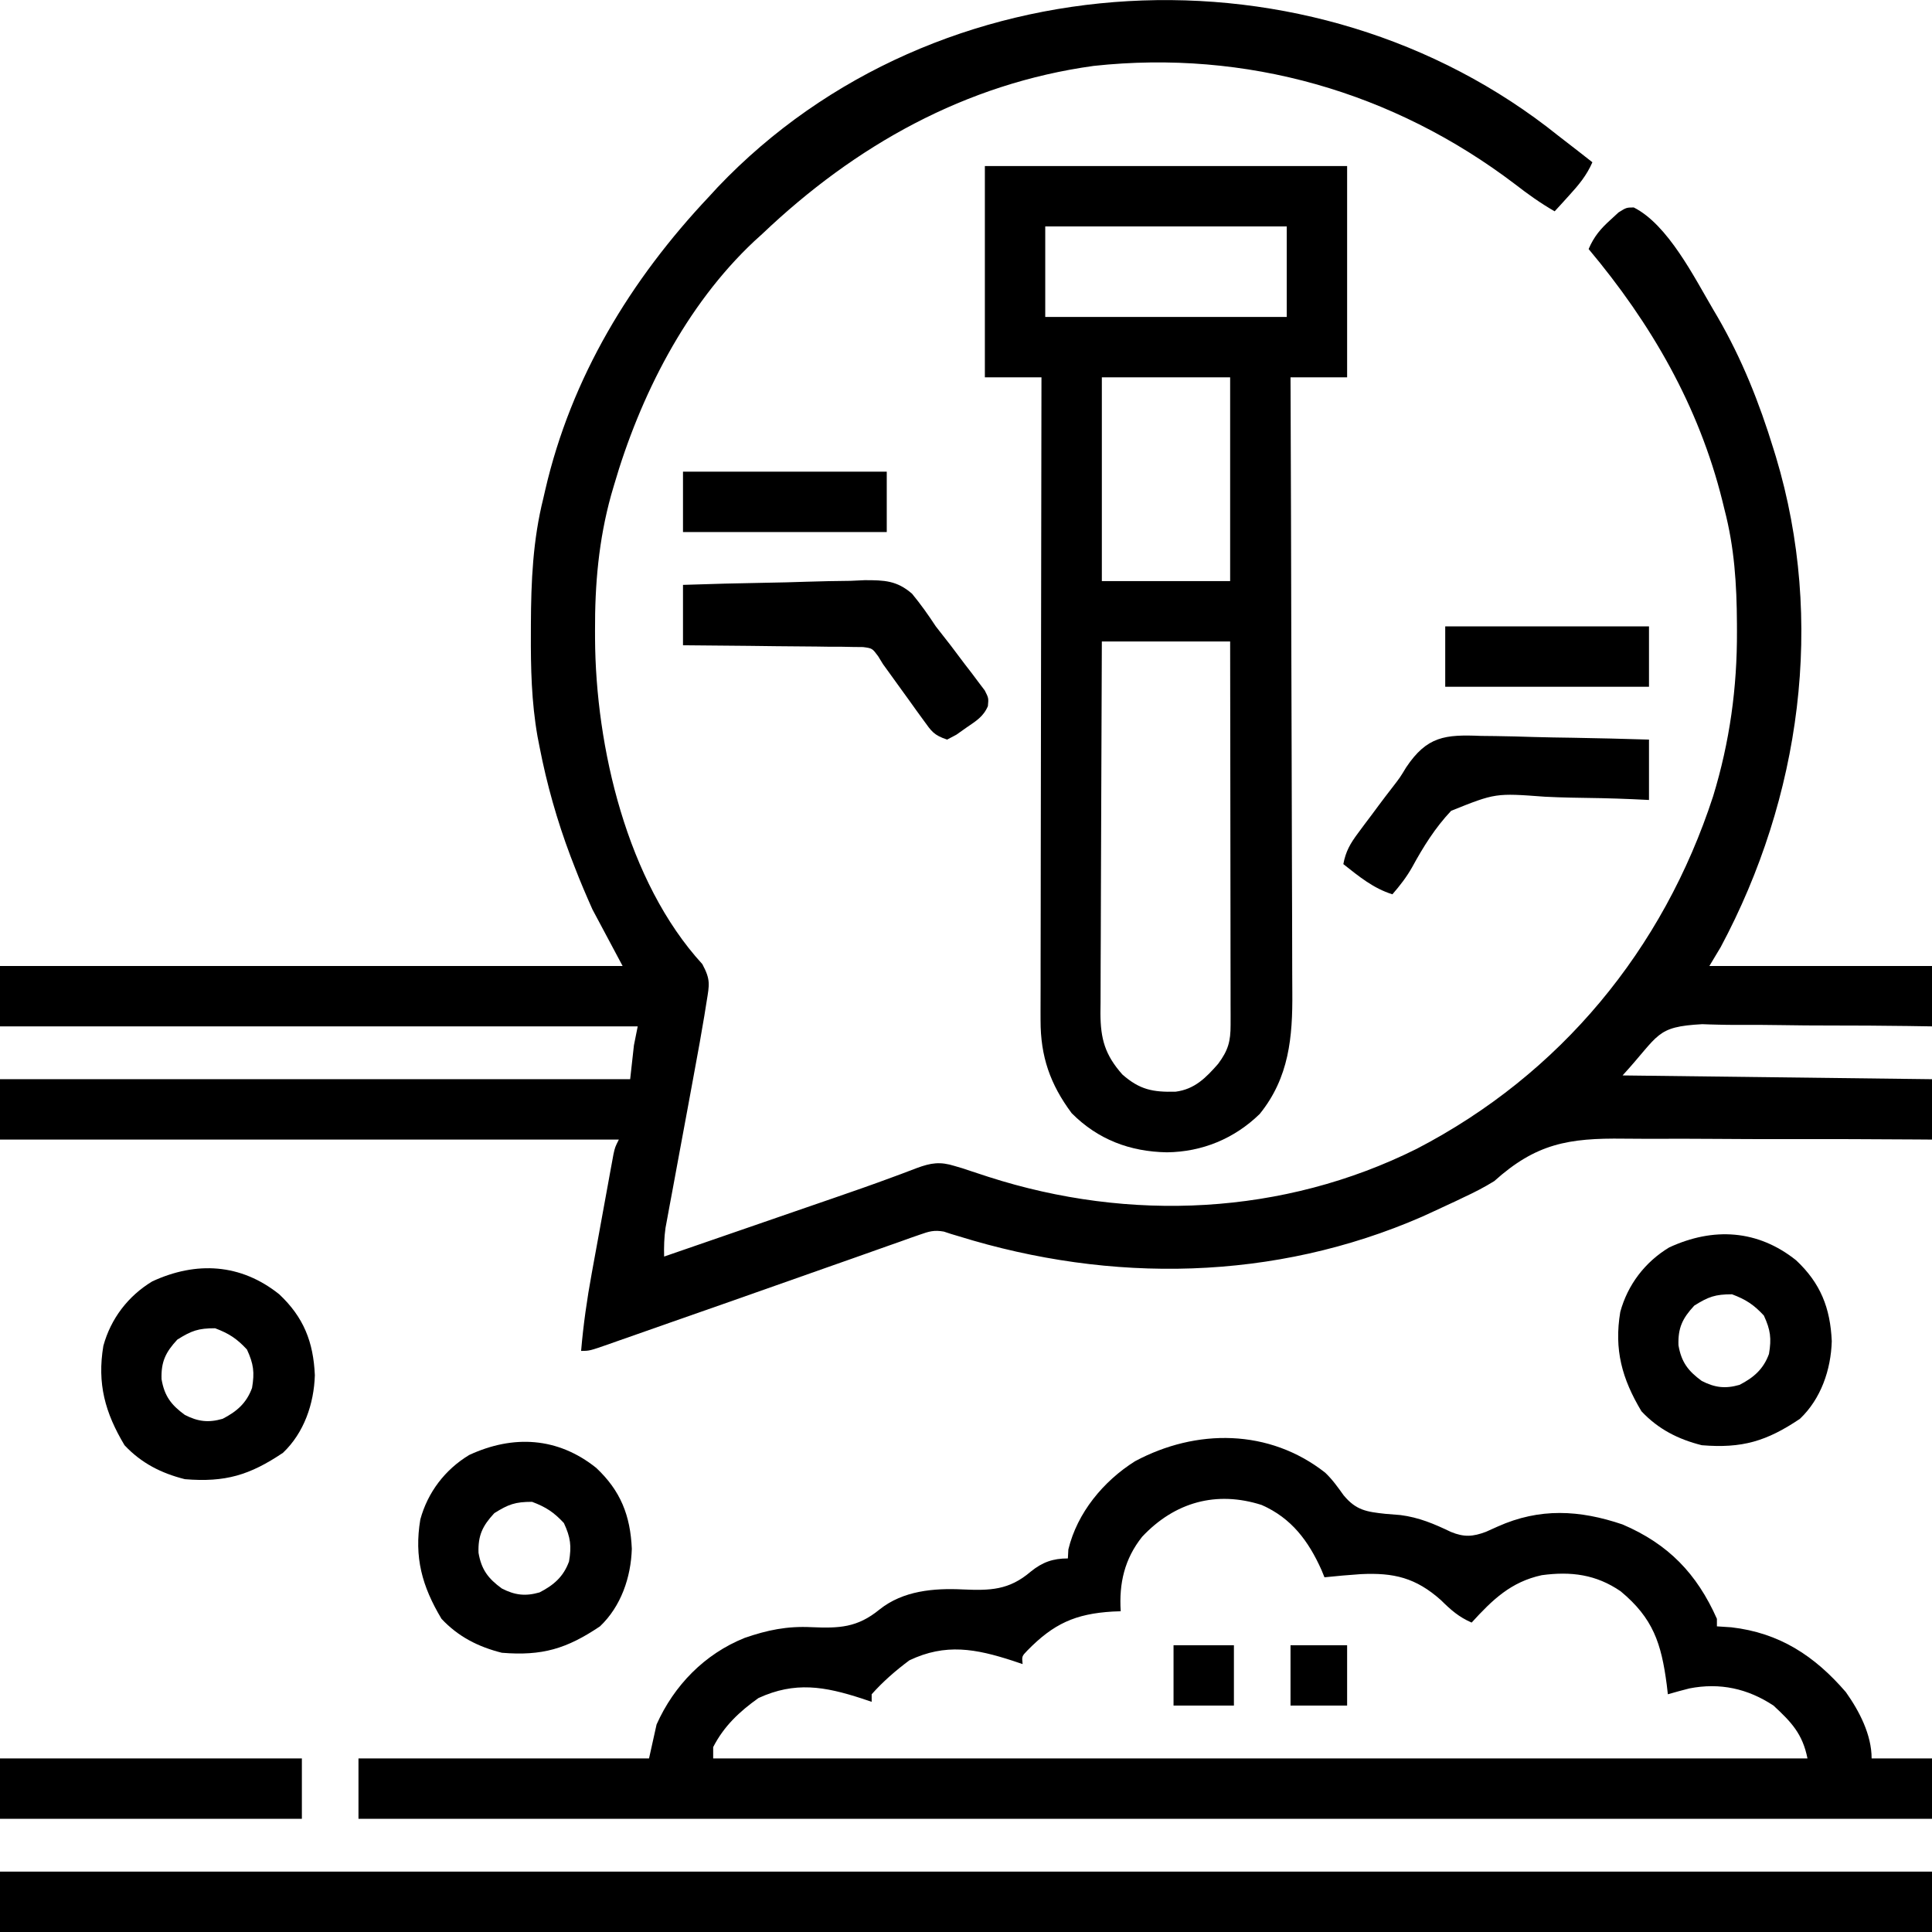
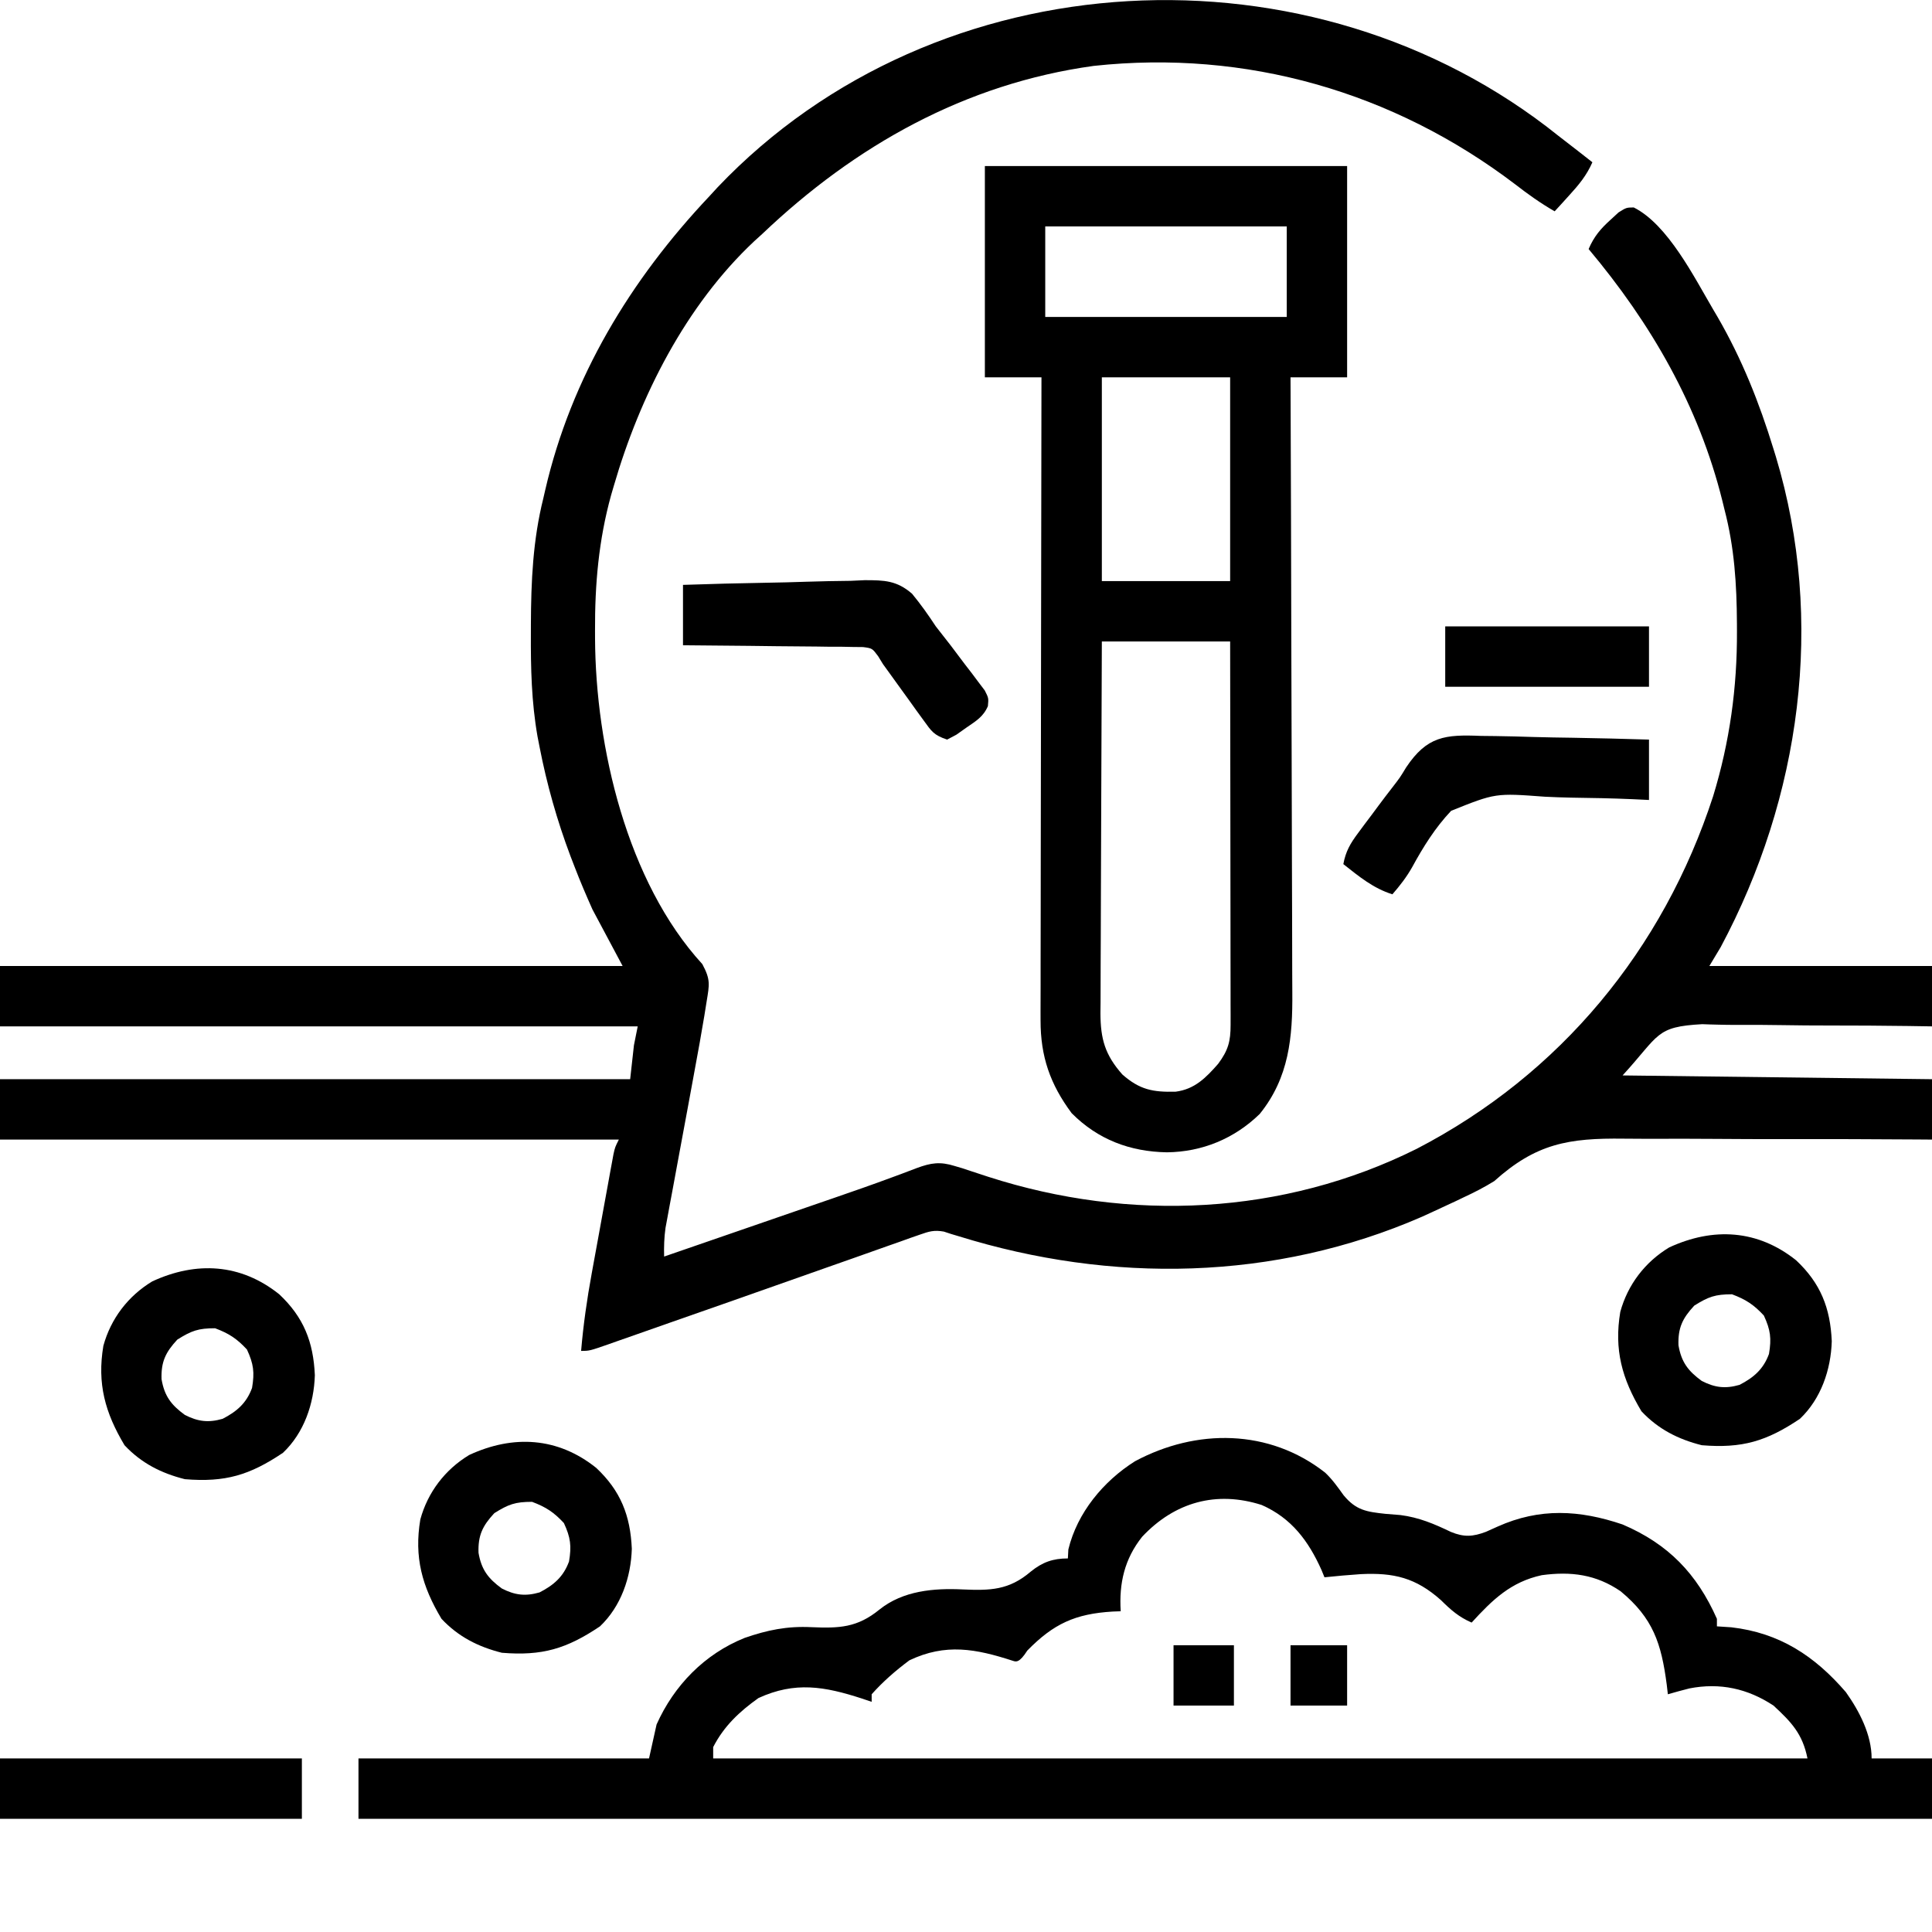
<svg xmlns="http://www.w3.org/2000/svg" version="1.1" width="512" height="512">
  <path d="M0 0 C1.749 1.356 3.499 2.71 5.25 4.062 C6.501 5.041 7.751 6.019 9 7 C7.484 10.478 5.423 12.956 2.875 15.75 C2.151 16.549 1.426 17.348 0.68 18.172 C0.125 18.775 -0.429 19.378 -1 20 C-4.735 17.855 -8.099 15.452 -11.5 12.812 C-43.74 -11.677 -82.767 -22.896 -123.133 -18.539 C-157.19 -13.85 -186.381 2.577 -211 26 C-211.696 26.632 -212.392 27.263 -213.109 27.914 C-231.285 44.963 -243.427 69.022 -250.312 92.688 C-250.555 93.518 -250.798 94.348 -251.048 95.204 C-254.349 107.13 -255.366 118.84 -255.312 131.188 C-255.31 131.866 -255.308 132.545 -255.306 133.245 C-255.16 161.912 -246.862 197.671 -226.875 219.5 C-224.663 223.629 -224.997 224.875 -225.734 229.392 C-226.035 231.27 -226.035 231.27 -226.341 233.186 C-226.559 234.444 -226.776 235.703 -227 237 C-227.19 238.102 -227.379 239.203 -227.574 240.338 C-228.159 243.637 -228.767 246.93 -229.383 250.223 C-229.832 252.661 -230.281 255.099 -230.73 257.537 C-231.431 261.323 -232.133 265.108 -232.837 268.893 C-233.523 272.586 -234.203 276.279 -234.883 279.973 C-235.095 281.106 -235.308 282.239 -235.527 283.407 C-235.817 284.99 -235.817 284.99 -236.114 286.606 C-236.285 287.529 -236.457 288.453 -236.634 289.405 C-236.996 291.975 -237.066 294.409 -237 297 C-230.122 294.627 -223.245 292.253 -216.367 289.879 C-213.172 288.776 -209.977 287.673 -206.781 286.57 C-204.302 285.715 -201.824 284.859 -199.345 284.003 C-196.919 283.166 -194.492 282.33 -192.065 281.495 C-186.891 279.712 -181.727 277.916 -176.597 276.009 C-175.811 275.719 -175.024 275.429 -174.214 275.131 C-172.815 274.612 -171.42 274.084 -170.03 273.543 C-166.263 272.151 -163.843 271.797 -160 273 C-159.31 273.204 -158.621 273.407 -157.91 273.617 C-157.23 273.844 -156.549 274.071 -155.848 274.305 C-155.078 274.557 -154.308 274.81 -153.515 275.07 C-152.706 275.335 -151.896 275.601 -151.062 275.875 C-113.627 287.927 -72.926 286.087 -37.554 268.448 C0.511 248.691 27.763 215.66 41 175 C45.389 160.631 47.38 146.274 47.312 131.25 C47.31 130.593 47.308 129.936 47.306 129.259 C47.251 118.821 46.639 109.11 44 99 C43.726 97.879 43.726 97.879 43.446 96.734 C37.18 71.547 24.57 49.751 8 30 C9.432 26.67 11.182 24.601 13.875 22.188 C14.553 21.562 15.231 20.937 15.93 20.293 C18 19 18 19 19.965 18.977 C29.017 23.528 35.97 37.458 41 46 C41.38 46.646 41.761 47.291 42.153 47.957 C48.629 59.135 53.215 70.663 57 83 C57.315 84.018 57.315 84.018 57.636 85.056 C70.722 128.577 64.189 175.377 43 215 C41.515 217.475 41.515 217.475 40 220 C59.47 220 78.94 220 99 220 C99 225.28 99 230.56 99 236 C96.907 235.967 94.814 235.935 92.657 235.901 C85.704 235.802 78.752 235.77 71.798 235.769 C67.586 235.767 63.376 235.743 59.164 235.667 C55.091 235.595 51.022 235.582 46.949 235.609 C45.403 235.609 43.857 235.589 42.312 235.546 C41.573 235.527 40.833 235.508 40.071 235.488 C39.428 235.465 38.784 235.442 38.121 235.418 C25.628 236.095 26.875 238.228 17 249 C44.06 249.33 71.12 249.66 99 250 C99 255.28 99 260.56 99 266 C97.753 265.99 96.506 265.981 95.222 265.971 C83.424 265.886 71.626 265.854 59.828 265.873 C53.763 265.881 47.7 265.871 41.635 265.818 C35.773 265.768 29.913 265.767 24.051 265.799 C21.824 265.803 19.597 265.789 17.37 265.758 C2.62 265.562 -5.957 267.075 -17 277 C-19.632 278.638 -22.315 280.009 -25.125 281.312 C-25.794 281.634 -26.463 281.955 -27.152 282.286 C-29.094 283.209 -31.044 284.109 -33 285 C-34.029 285.472 -35.057 285.944 -36.117 286.43 C-75.269 303.512 -118.51 304.163 -158.936 291.617 C-159.617 291.413 -160.298 291.21 -161 291 C-161.922 290.696 -161.922 290.696 -162.862 290.386 C-165.448 289.919 -166.803 290.336 -169.27 291.209 C-170.113 291.502 -170.957 291.794 -171.826 292.095 C-172.74 292.425 -173.655 292.754 -174.598 293.094 C-175.564 293.432 -176.531 293.771 -177.526 294.12 C-180.709 295.237 -183.885 296.368 -187.062 297.5 C-189.258 298.273 -191.454 299.045 -193.651 299.816 C-198.178 301.407 -202.704 303.004 -207.228 304.605 C-216.678 307.95 -226.139 311.264 -235.603 314.57 C-238.409 315.553 -241.214 316.54 -244.018 317.527 C-245.719 318.124 -247.42 318.72 -249.121 319.316 C-249.896 319.591 -250.671 319.865 -251.469 320.147 C-256.773 322 -256.773 322 -259 322 C-258.409 315.078 -257.446 308.299 -256.188 301.469 C-256.014 300.511 -255.84 299.553 -255.661 298.567 C-255.296 296.563 -254.93 294.56 -254.562 292.557 C-253.997 289.481 -253.439 286.405 -252.883 283.328 C-252.526 281.375 -252.17 279.422 -251.812 277.469 C-251.562 276.088 -251.562 276.088 -251.307 274.679 C-251.072 273.406 -251.072 273.406 -250.832 272.107 C-250.695 271.36 -250.558 270.613 -250.417 269.844 C-250 268 -250 268 -249 266 C-303.12 266 -357.24 266 -413 266 C-413 260.72 -413 255.44 -413 250 C-357.89 250 -302.78 250 -246 250 C-245.67 247.03 -245.34 244.06 -245 241 C-244.67 239.35 -244.34 237.7 -244 236 C-299.77 236 -355.54 236 -413 236 C-413 230.72 -413 225.44 -413 220 C-358.55 220 -304.1 220 -248 220 C-250.64 215.05 -253.28 210.1 -256 205 C-257.657 201.271 -259.231 197.612 -260.688 193.812 C-261.063 192.842 -261.438 191.871 -261.824 190.872 C-265.366 181.456 -268.082 171.875 -270 162 C-270.185 161.052 -270.369 160.105 -270.56 159.129 C-272.157 150 -272.358 141.048 -272.312 131.812 C-272.311 131.039 -272.309 130.266 -272.307 129.47 C-272.262 118.053 -271.785 107.118 -269 96 C-268.839 95.298 -268.678 94.596 -268.512 93.873 C-261.619 64.023 -245.893 38.126 -225 16 C-224.278 15.214 -223.556 14.427 -222.812 13.617 C-164.666 -47.476 -65.088 -52.263 0 0 Z " fill="#000000" transform="translate(413,36)" />
-   <path d="M0 0 C1.928 1.84 3.315 3.805 4.863 5.969 C8.163 9.954 10.92 10.364 15.988 10.906 C17.288 11.011 18.587 11.115 19.926 11.223 C24.878 11.857 28.839 13.555 33.312 15.695 C36.783 17.123 39.12 16.976 42.605 15.66 C43.619 15.205 44.632 14.75 45.676 14.281 C56.815 9.282 67.374 9.846 78.801 13.719 C90.898 18.896 98.467 26.717 103.801 38.719 C103.801 39.379 103.801 40.039 103.801 40.719 C105.059 40.801 106.317 40.884 107.613 40.969 C120.398 42.436 129.704 48.555 137.969 58.141 C141.55 63.18 144.801 69.446 144.801 75.719 C150.081 75.719 155.361 75.719 160.801 75.719 C160.801 80.999 160.801 86.279 160.801 91.719 C23.191 91.719 -114.419 91.719 -256.199 91.719 C-256.199 86.439 -256.199 81.159 -256.199 75.719 C-230.789 75.719 -205.379 75.719 -179.199 75.719 C-178.539 72.749 -177.879 69.779 -177.199 66.719 C-172.558 56.343 -164.452 48.036 -153.867 43.781 C-147.806 41.691 -142.634 40.621 -136.172 40.936 C-128.817 41.251 -124.021 41.086 -118.113 36.25 C-111.897 31.277 -103.751 30.561 -96.083 30.936 C-88.832 31.25 -83.825 31.159 -78.059 26.227 C-74.956 23.711 -72.176 22.719 -68.199 22.719 C-68.158 21.935 -68.117 21.151 -68.074 20.344 C-65.725 10.611 -58.788 2.236 -50.406 -3.039 C-34.168 -11.736 -14.849 -11.665 0 0 Z M-48.512 16.969 C-53.2 22.845 -54.671 29.333 -54.199 36.719 C-54.9 36.745 -55.602 36.77 -56.324 36.797 C-66.268 37.391 -72.006 40.034 -78.949 47.133 C-80.406 48.644 -80.406 48.644 -80.199 50.719 C-81.056 50.43 -81.914 50.141 -82.797 49.844 C-92.597 46.662 -100.598 45.152 -110.199 49.719 C-113.838 52.429 -117.177 55.33 -120.199 58.719 C-120.199 59.379 -120.199 60.039 -120.199 60.719 C-121.056 60.43 -121.914 60.141 -122.797 59.844 C-132.671 56.638 -140.505 55.263 -150.199 59.719 C-155.244 63.31 -159.352 67.167 -162.199 72.719 C-162.199 73.709 -162.199 74.699 -162.199 75.719 C-66.499 75.719 29.201 75.719 127.801 75.719 C126.505 69.241 123.576 66.131 118.801 61.719 C111.969 57.201 104.603 55.584 96.504 57.168 C94.593 57.646 92.695 58.178 90.801 58.719 C90.703 57.873 90.605 57.028 90.504 56.156 C89.063 45.224 86.912 38.583 78.285 31.422 C71.767 26.953 65.134 26.112 57.398 27.156 C49.215 28.928 44.336 33.653 38.801 39.719 C35.427 38.259 33.275 36.357 30.676 33.781 C24.005 27.835 18.169 26.449 9.395 26.883 C6.188 27.097 2.997 27.39 -0.199 27.719 C-0.584 26.775 -0.584 26.775 -0.977 25.812 C-4.422 18.11 -8.924 12.047 -16.828 8.559 C-28.85 4.707 -39.887 7.791 -48.512 16.969 Z " fill="#000000" transform="translate(351.199,390.281)" />
+   <path d="M0 0 C1.928 1.84 3.315 3.805 4.863 5.969 C8.163 9.954 10.92 10.364 15.988 10.906 C17.288 11.011 18.587 11.115 19.926 11.223 C24.878 11.857 28.839 13.555 33.312 15.695 C36.783 17.123 39.12 16.976 42.605 15.66 C43.619 15.205 44.632 14.75 45.676 14.281 C56.815 9.282 67.374 9.846 78.801 13.719 C90.898 18.896 98.467 26.717 103.801 38.719 C103.801 39.379 103.801 40.039 103.801 40.719 C105.059 40.801 106.317 40.884 107.613 40.969 C120.398 42.436 129.704 48.555 137.969 58.141 C141.55 63.18 144.801 69.446 144.801 75.719 C150.081 75.719 155.361 75.719 160.801 75.719 C160.801 80.999 160.801 86.279 160.801 91.719 C23.191 91.719 -114.419 91.719 -256.199 91.719 C-256.199 86.439 -256.199 81.159 -256.199 75.719 C-230.789 75.719 -205.379 75.719 -179.199 75.719 C-178.539 72.749 -177.879 69.779 -177.199 66.719 C-172.558 56.343 -164.452 48.036 -153.867 43.781 C-147.806 41.691 -142.634 40.621 -136.172 40.936 C-128.817 41.251 -124.021 41.086 -118.113 36.25 C-111.897 31.277 -103.751 30.561 -96.083 30.936 C-88.832 31.25 -83.825 31.159 -78.059 26.227 C-74.956 23.711 -72.176 22.719 -68.199 22.719 C-68.158 21.935 -68.117 21.151 -68.074 20.344 C-65.725 10.611 -58.788 2.236 -50.406 -3.039 C-34.168 -11.736 -14.849 -11.665 0 0 Z M-48.512 16.969 C-53.2 22.845 -54.671 29.333 -54.199 36.719 C-54.9 36.745 -55.602 36.77 -56.324 36.797 C-66.268 37.391 -72.006 40.034 -78.949 47.133 C-81.056 50.43 -81.914 50.141 -82.797 49.844 C-92.597 46.662 -100.598 45.152 -110.199 49.719 C-113.838 52.429 -117.177 55.33 -120.199 58.719 C-120.199 59.379 -120.199 60.039 -120.199 60.719 C-121.056 60.43 -121.914 60.141 -122.797 59.844 C-132.671 56.638 -140.505 55.263 -150.199 59.719 C-155.244 63.31 -159.352 67.167 -162.199 72.719 C-162.199 73.709 -162.199 74.699 -162.199 75.719 C-66.499 75.719 29.201 75.719 127.801 75.719 C126.505 69.241 123.576 66.131 118.801 61.719 C111.969 57.201 104.603 55.584 96.504 57.168 C94.593 57.646 92.695 58.178 90.801 58.719 C90.703 57.873 90.605 57.028 90.504 56.156 C89.063 45.224 86.912 38.583 78.285 31.422 C71.767 26.953 65.134 26.112 57.398 27.156 C49.215 28.928 44.336 33.653 38.801 39.719 C35.427 38.259 33.275 36.357 30.676 33.781 C24.005 27.835 18.169 26.449 9.395 26.883 C6.188 27.097 2.997 27.39 -0.199 27.719 C-0.584 26.775 -0.584 26.775 -0.977 25.812 C-4.422 18.11 -8.924 12.047 -16.828 8.559 C-28.85 4.707 -39.887 7.791 -48.512 16.969 Z " fill="#000000" transform="translate(351.199,390.281)" />
  <path d="M0 0 C31.68 0 63.36 0 96 0 C96 18.48 96 36.96 96 56 C91.05 56 86.1 56 81 56 C81.009 58.206 81.018 60.411 81.027 62.684 C81.109 83.474 81.168 104.264 81.207 125.055 C81.228 135.744 81.256 146.432 81.302 157.12 C81.342 166.439 81.367 175.758 81.376 185.077 C81.382 190.009 81.394 194.94 81.423 199.872 C81.45 204.52 81.458 209.168 81.452 213.816 C81.454 215.516 81.461 217.216 81.477 218.916 C81.58 230.841 80.634 241.576 72.836 251.215 C66.098 257.766 57.583 261.269 48.25 261.375 C38.483 261.21 29.965 258.01 23 251 C17.305 243.344 14.746 235.99 14.759 226.401 C14.758 225.668 14.756 224.935 14.754 224.18 C14.751 221.742 14.762 219.304 14.773 216.865 C14.774 215.111 14.773 213.356 14.772 211.601 C14.771 206.85 14.783 202.098 14.797 197.347 C14.81 192.377 14.811 187.407 14.813 182.437 C14.819 173.03 14.836 163.624 14.856 154.218 C14.878 143.507 14.889 132.796 14.899 122.085 C14.92 100.057 14.956 78.028 15 56 C10.05 56 5.1 56 0 56 C0 37.52 0 19.04 0 0 Z M16 16 C16 23.92 16 31.84 16 40 C37.12 40 58.24 40 80 40 C80 32.08 80 24.16 80 16 C58.88 16 37.76 16 16 16 Z M31 56 C31 73.82 31 91.64 31 110 C42.22 110 53.44 110 65 110 C65 92.18 65 74.36 65 56 C53.78 56 42.56 56 31 56 Z M31 126 C30.932 139.717 30.877 153.434 30.845 167.151 C30.829 173.521 30.808 179.89 30.774 186.259 C30.741 192.406 30.723 198.553 30.715 204.699 C30.71 207.045 30.699 209.39 30.683 211.735 C30.661 215.02 30.658 218.304 30.659 221.588 C30.649 222.558 30.638 223.528 30.627 224.527 C30.658 231.319 31.822 235.543 36.438 240.75 C41.045 244.795 44.502 245.454 50.535 245.312 C55.602 244.67 58.588 241.611 61.812 237.938 C64.489 234.344 65.125 231.97 65.12 227.615 C65.122 226.719 65.123 225.823 65.124 224.9 C65.121 223.919 65.117 222.939 65.114 221.929 C65.114 220.895 65.114 219.86 65.114 218.795 C65.113 215.37 65.105 211.945 65.098 208.52 C65.096 206.147 65.094 203.775 65.093 201.403 C65.09 195.154 65.08 188.905 65.069 182.656 C65.058 176.282 65.054 169.908 65.049 163.533 C65.038 151.022 65.021 138.511 65 126 C53.78 126 42.56 126 31 126 Z " fill="#000000" transform="translate(261,44)" />
-   <path d="M0 0 C168.96 0 337.92 0 512 0 C512 5.28 512 10.56 512 16 C343.04 16 174.08 16 0 16 C0 10.72 0 5.44 0 0 Z " fill="#000000" transform="translate(0,496)" />
  <path d="M0 0 C6.468 6.071 9.052 12.62 9.438 21.438 C9.215 29 6.569 36.724 1 42 C-7.831 47.936 -14.299 49.878 -25 49 C-31.253 47.433 -36.569 44.74 -41 40 C-46.155 31.385 -48.284 23.678 -46.609 13.664 C-44.638 6.461 -40.06 0.452 -33.652 -3.418 C-22 -8.806 -10.201 -8.161 0 0 Z M-27 12 C-30.151 15.393 -31.341 17.931 -31.188 22.5 C-30.435 26.95 -28.642 29.318 -25.027 31.957 C-21.547 33.747 -18.769 34.084 -15 33 C-11.244 31.068 -8.667 28.833 -7.203 24.809 C-6.508 20.698 -6.789 18.455 -8.562 14.625 C-11.233 11.749 -13.337 10.374 -17 9 C-21.47 9 -23.248 9.655 -27 12 Z " fill="#000000" transform="translate(158,389)" />
  <path d="M0 0 C6.468 6.071 9.052 12.62 9.438 21.438 C9.215 29 6.569 36.724 1 42 C-7.831 47.936 -14.299 49.878 -25 49 C-31.253 47.433 -36.569 44.74 -41 40 C-46.155 31.385 -48.284 23.678 -46.609 13.664 C-44.638 6.461 -40.06 0.452 -33.652 -3.418 C-22 -8.806 -10.201 -8.161 0 0 Z M-27 12 C-30.151 15.393 -31.341 17.931 -31.188 22.5 C-30.435 26.95 -28.642 29.318 -25.027 31.957 C-21.547 33.747 -18.769 34.084 -15 33 C-11.244 31.068 -8.667 28.833 -7.203 24.809 C-6.508 20.698 -6.789 18.455 -8.562 14.625 C-11.233 11.749 -13.337 10.374 -17 9 C-21.47 9 -23.248 9.655 -27 12 Z " fill="#000000" transform="translate(74,343)" />
  <path d="M0 0 C6.468 6.071 9.052 12.62 9.438 21.438 C9.215 29 6.569 36.724 1 42 C-7.831 47.936 -14.299 49.878 -25 49 C-31.253 47.433 -36.569 44.74 -41 40 C-46.155 31.385 -48.284 23.678 -46.609 13.664 C-44.638 6.461 -40.06 0.452 -33.652 -3.418 C-22 -8.806 -10.201 -8.161 0 0 Z M-27 12 C-30.151 15.393 -31.341 17.931 -31.188 22.5 C-30.435 26.95 -28.642 29.318 -25.027 31.957 C-21.547 33.747 -18.769 34.084 -15 33 C-11.244 31.068 -8.667 28.833 -7.203 24.809 C-6.508 20.698 -6.789 18.455 -8.562 14.625 C-11.233 11.749 -13.337 10.374 -17 9 C-21.47 9 -23.248 9.655 -27 12 Z " fill="#000000" transform="translate(476,334)" />
  <path d="M0 0 C1.914 0.021 1.914 0.021 3.867 0.043 C7.237 0.089 10.599 0.179 13.967 0.29 C17.412 0.393 20.858 0.438 24.305 0.488 C31.049 0.598 37.789 0.771 44.531 0.977 C44.531 6.257 44.531 11.537 44.531 16.977 C42.369 16.873 42.369 16.873 40.164 16.767 C34.755 16.533 29.351 16.428 23.938 16.36 C21.608 16.313 19.278 16.233 16.95 16.116 C3.852 15.136 3.852 15.136 -7.898 19.844 C-12.145 24.347 -15.292 29.393 -18.243 34.81 C-19.727 37.433 -21.493 39.706 -23.469 41.977 C-28.558 40.386 -32.343 37.232 -36.469 33.977 C-35.849 30.614 -34.624 28.51 -32.59 25.781 C-31.998 24.982 -31.405 24.183 -30.795 23.359 C-30.172 22.532 -29.548 21.704 -28.906 20.852 C-28.31 20.047 -27.714 19.243 -27.1 18.414 C-25.907 16.813 -24.698 15.224 -23.471 13.648 C-21.452 11.033 -21.452 11.033 -19.82 8.336 C-14.304 0.097 -9.538 -0.401 0 0 Z " fill="#000000" transform="translate(392.469,195.023)" />
  <path d="M0 0 C7.406 -0.25 14.811 -0.451 22.22 -0.57 C25.662 -0.627 29.101 -0.704 32.541 -0.83 C36.505 -0.973 40.467 -1.026 44.434 -1.074 C45.656 -1.131 46.878 -1.188 48.137 -1.246 C53.362 -1.25 56.658 -1.163 60.703 2.343 C63.005 5.135 65.016 7.976 67 11 C68.313 12.707 69.636 14.405 70.977 16.09 C72.196 17.704 73.412 19.319 74.625 20.938 C75.261 21.761 75.896 22.584 76.551 23.432 C77.145 24.226 77.739 25.021 78.352 25.84 C78.886 26.545 79.421 27.25 79.971 27.976 C81 30 81 30 80.802 32.138 C79.588 34.958 77.625 36.091 75.125 37.812 C74.241 38.438 73.356 39.063 72.445 39.707 C71.638 40.134 70.831 40.56 70 41 C66.468 39.823 65.885 38.848 63.75 35.887 C63.142 35.051 62.533 34.215 61.906 33.354 C61.277 32.474 60.648 31.594 60 30.688 C59.371 29.819 58.742 28.951 58.094 28.057 C56.918 26.434 55.746 24.81 54.578 23.182 C54.057 22.462 53.537 21.742 53 21 C52.574 20.306 52.148 19.612 51.71 18.898 C50.156 16.808 50.156 16.808 47.741 16.481 C46.859 16.472 45.978 16.463 45.07 16.454 C43.568 16.425 43.568 16.425 42.037 16.394 C40.959 16.393 39.88 16.392 38.77 16.391 C37.664 16.374 36.558 16.358 35.419 16.341 C31.884 16.292 28.348 16.271 24.812 16.25 C22.417 16.222 20.022 16.192 17.627 16.16 C11.751 16.086 5.876 16.037 0 16 C0 10.72 0 5.44 0 0 Z " fill="#000000" transform="translate(181,155)" />
  <path d="M0 0 C26.4 0 52.8 0 80 0 C80 5.28 80 10.56 80 16 C53.6 16 27.2 16 0 16 C0 10.72 0 5.44 0 0 Z " fill="#000000" transform="translate(0,466)" />
  <path d="M0 0 C17.82 0 35.64 0 54 0 C54 5.28 54 10.56 54 16 C36.18 16 18.36 16 0 16 C0 10.72 0 5.44 0 0 Z " fill="#000000" transform="translate(383,166)" />
-   <path d="M0 0 C17.82 0 35.64 0 54 0 C54 5.28 54 10.56 54 16 C36.18 16 18.36 16 0 16 C0 10.72 0 5.44 0 0 Z " fill="#000000" transform="translate(181,125)" />
  <path d="M0 0 C5.28 0 10.56 0 16 0 C16 5.28 16 10.56 16 16 C10.72 16 5.44 16 0 16 C0 10.72 0 5.44 0 0 Z " fill="#000000" transform="translate(311,436)" />
  <path d="M0 0 C4.95 0 9.9 0 15 0 C15 5.28 15 10.56 15 16 C10.05 16 5.1 16 0 16 C0 10.72 0 5.44 0 0 Z " fill="#000000" transform="translate(342,436)" />
</svg>